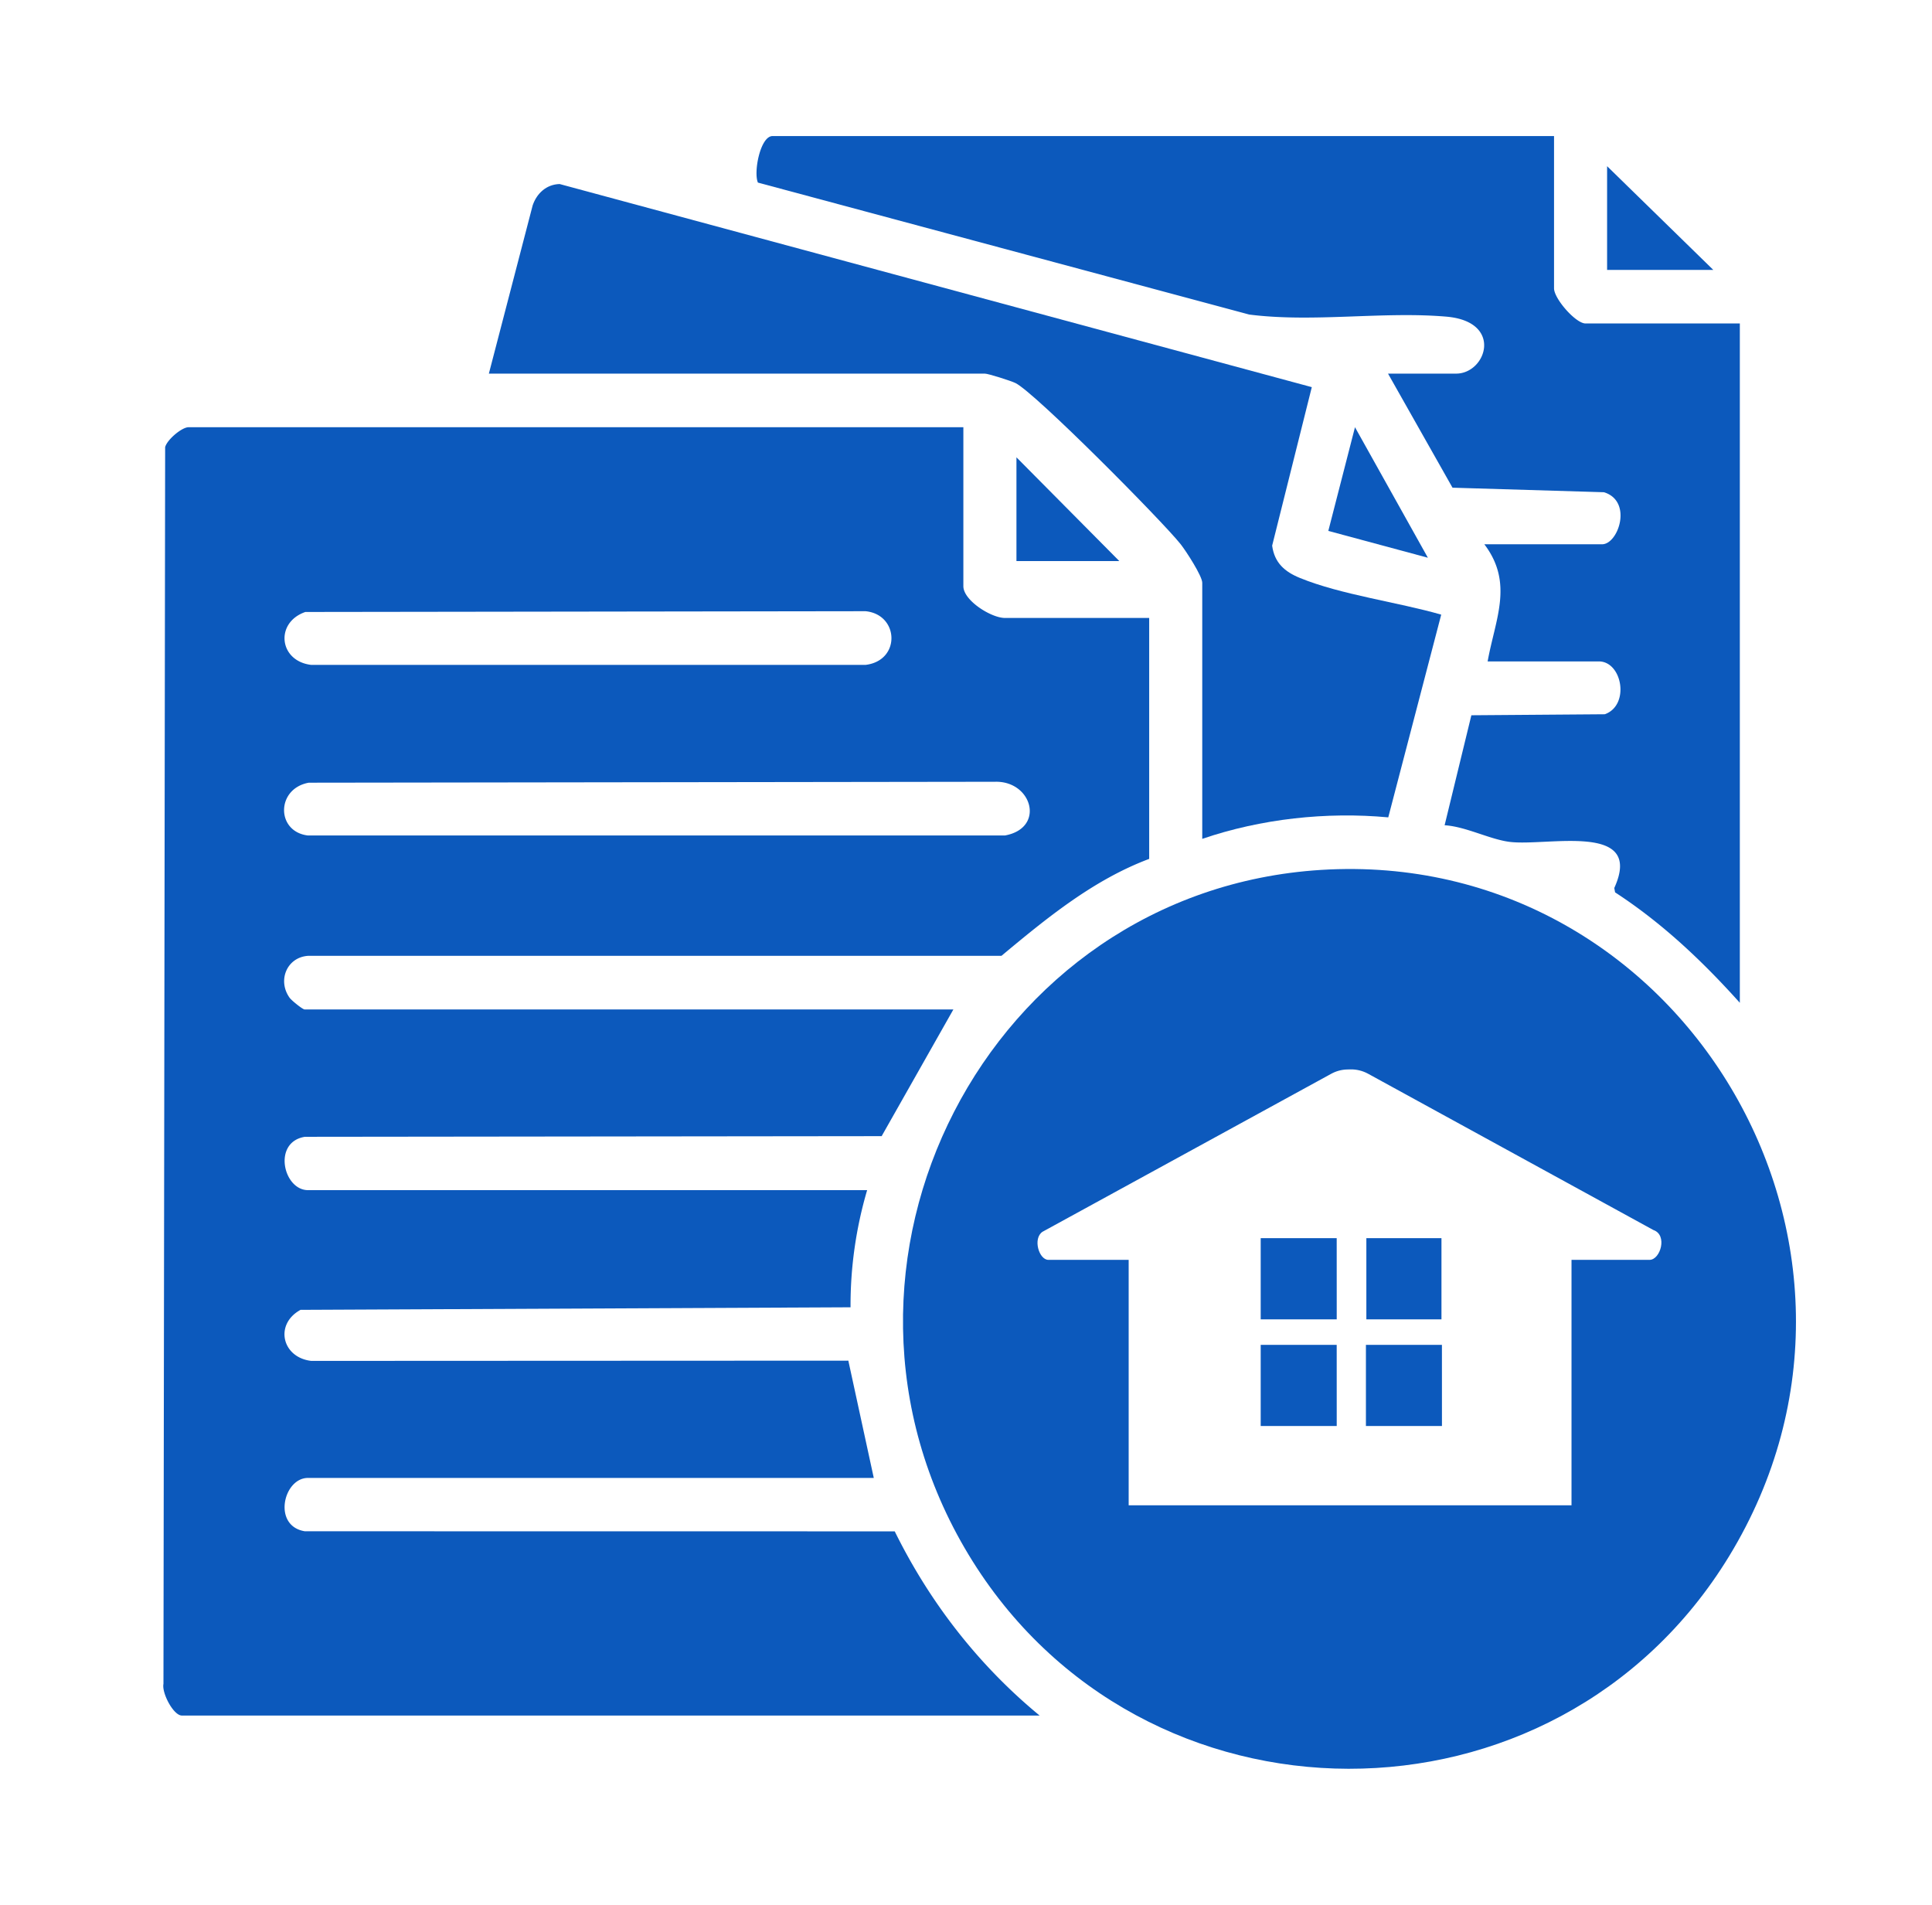
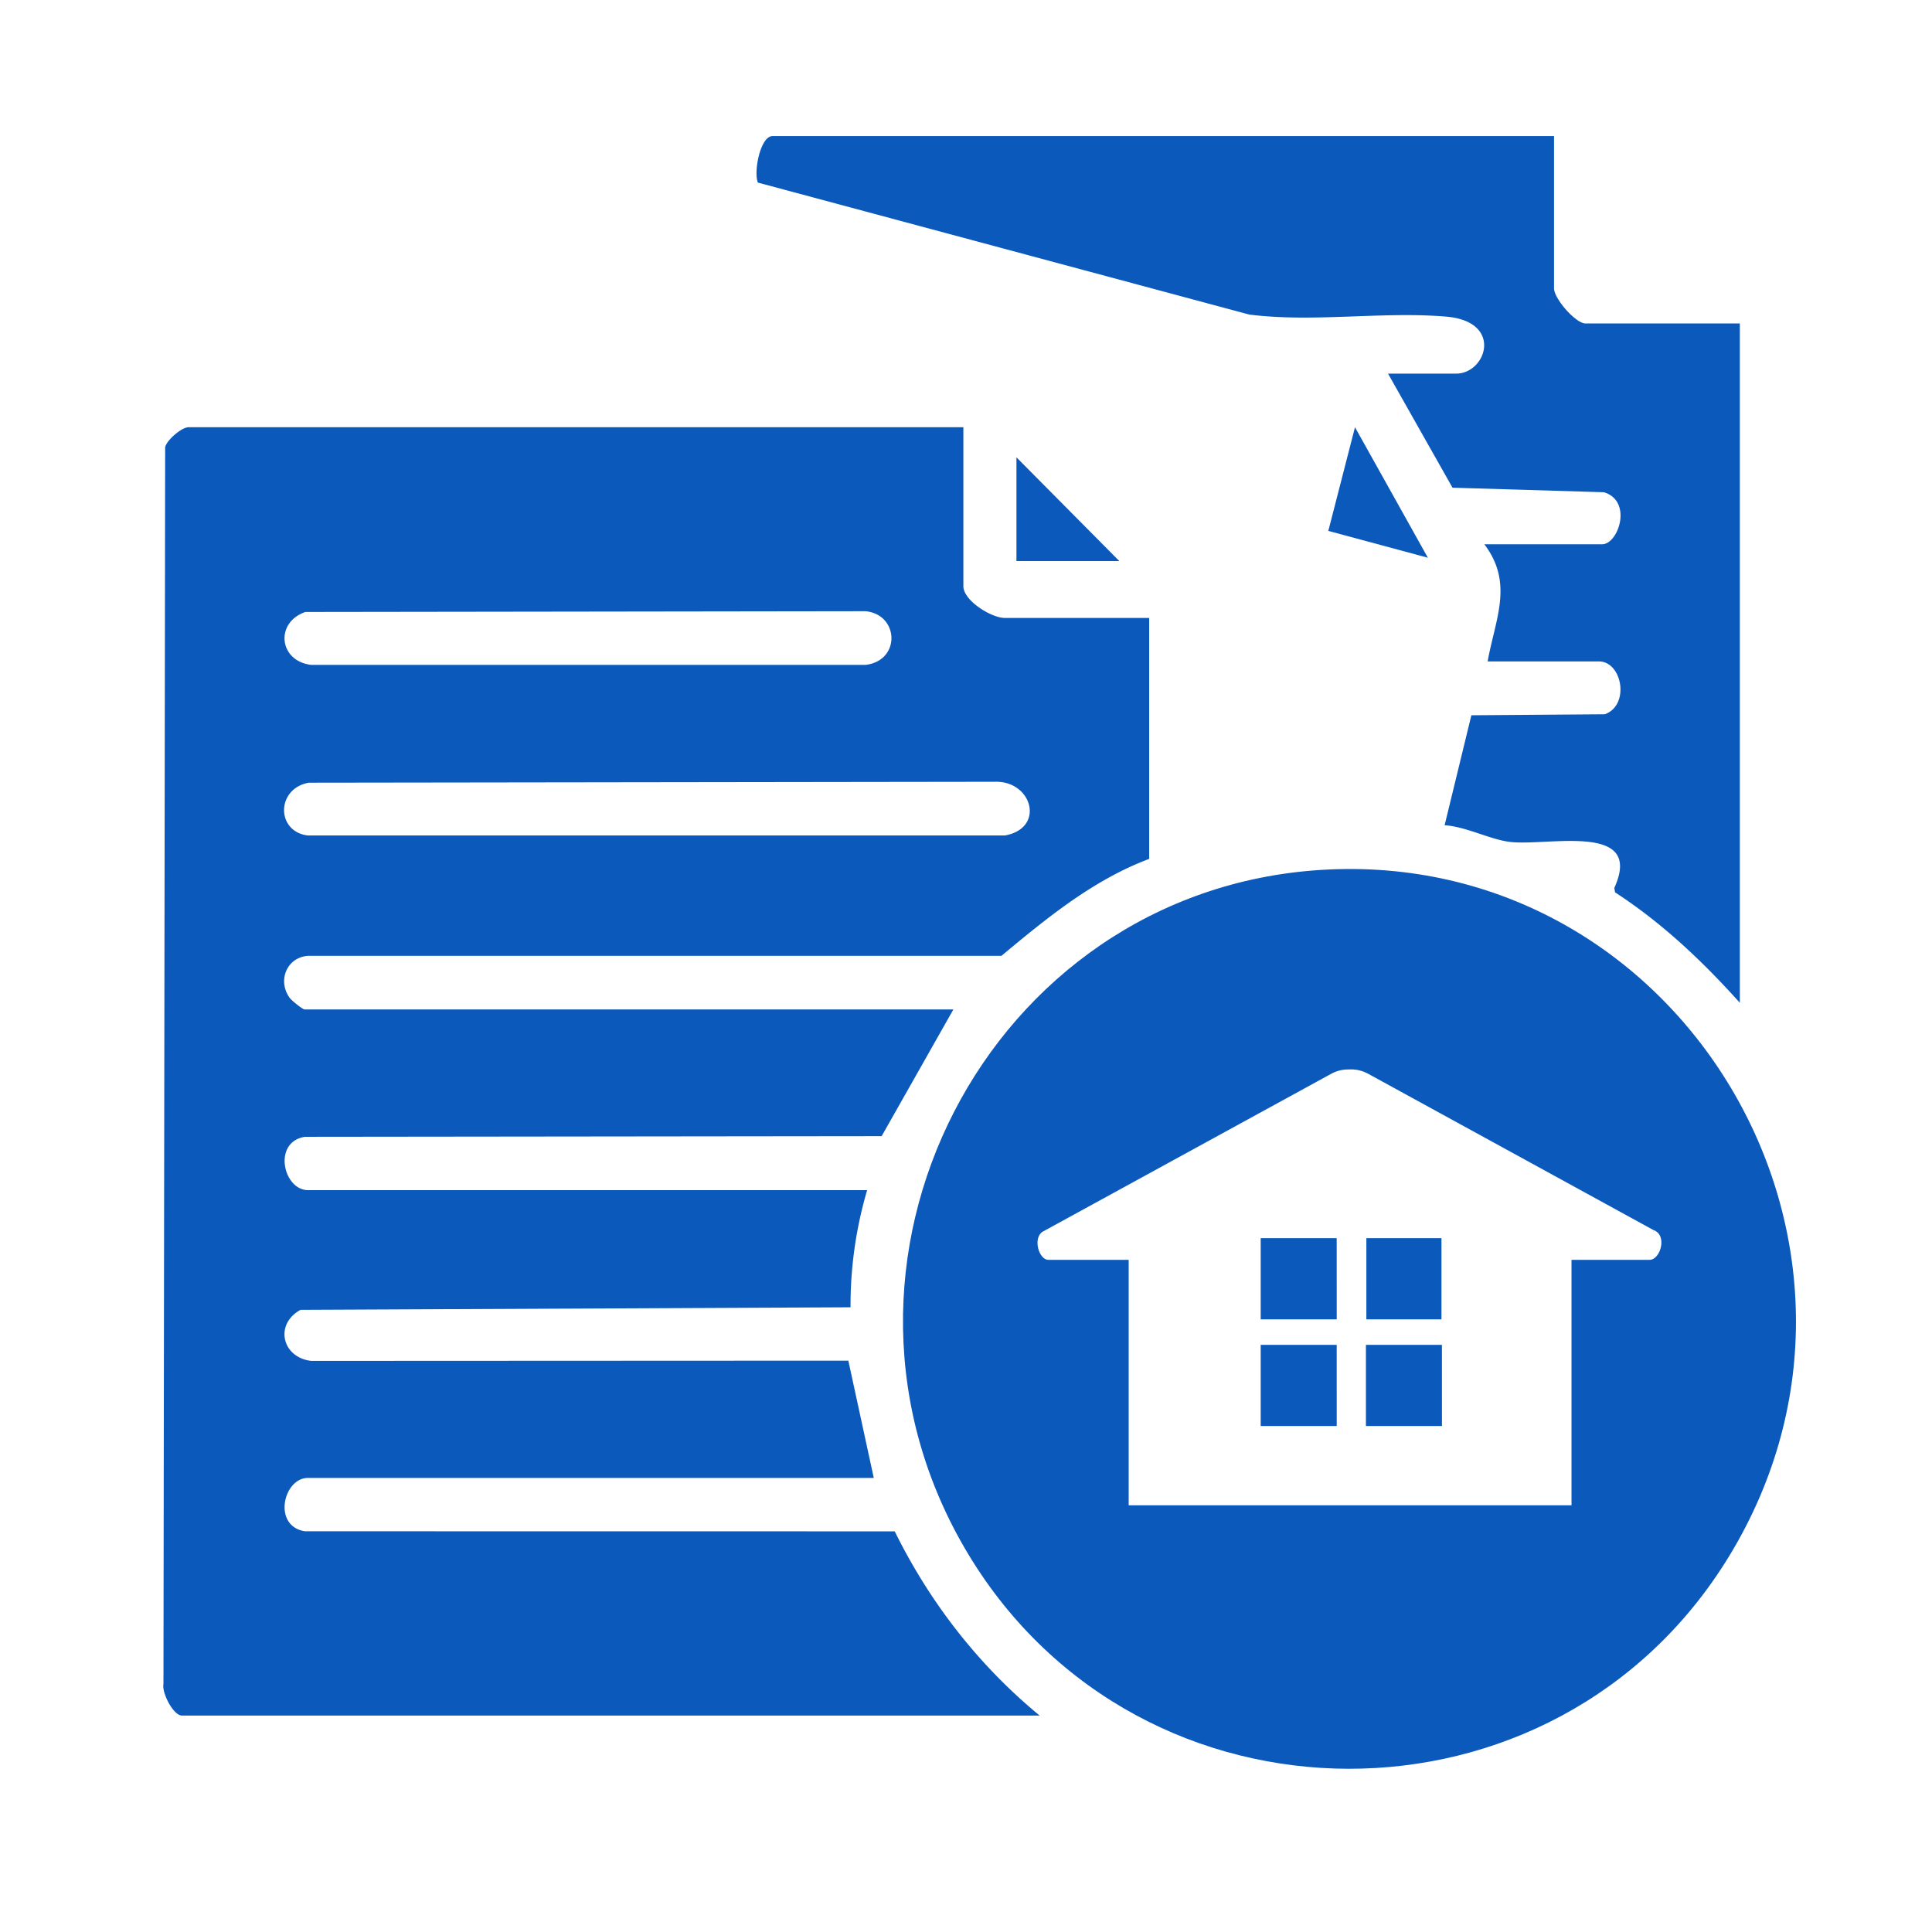
<svg xmlns="http://www.w3.org/2000/svg" width="71" height="70" fill="none" viewBox="0 0 71 70">
  <path fill="#0c59bc" d="M35.403 15.699v5.842c0 .529 1.028 1.168 1.525 1.168h5.304v8.854c-2.053.77-3.766 2.176-5.43 3.563H11.316c-.777.056-1.127.91-.671 1.543.073.1.477.427.55.427h23.841L32.4 41.752l-21.195.024c-1.198.191-.795 1.96.114 1.96h20.548a15 15 0 0 0-.61 4.305l-20.212.094c-.963.524-.689 1.75.393 1.876l19.738-.009.935 4.31H11.318c-.91 0-1.313 1.77-.114 1.96l21.677.003c1.29 2.617 3.084 4.922 5.325 6.769H6.685c-.313 0-.745-.833-.678-1.162l.062-45.45c.072-.277.614-.732.86-.732h28.474zm-24.181 6.79c-1.124.387-.976 1.804.215 1.945h20.37c1.304-.155 1.237-1.853 0-1.973zm.125 6.274c-1.205.218-1.205 1.802-.03 1.94h25.612c1.493-.27 1.005-2.012-.363-1.974zM57.11 5v5.596c0 .38.796 1.291 1.157 1.291h5.671v24.964c-1.376-1.533-2.852-2.93-4.584-4.058l-.03-.16c1.115-2.452-2.477-1.52-3.85-1.696-.727-.092-1.612-.564-2.385-.61l.983-4.042 4.903-.037c.931-.33.643-1.942-.219-1.942H54.67c.276-1.546.968-2.872-.122-4.305h4.329c.596 0 1.134-1.585.067-1.912l-5.565-.167-2.37-4.192h2.502c1.114 0 1.75-1.914-.362-2.094-2.335-.2-4.888.223-7.242-.077L27.853 6.71c-.167-.386.088-1.71.538-1.71z" />
-   <path fill="#0c59bc" d="m17.965 13.732 1.61-6.184c.152-.448.51-.772.991-.785l27.642 7.464-1.457 5.825c.085.633.465.961 1.023 1.188 1.512.618 3.59.886 5.19 1.347l-1.946 7.45c-2.274-.211-4.676.052-6.836.79v-9.41c0-.25-.598-1.17-.792-1.416-.67-.847-5.355-5.577-6.075-5.926-.166-.08-.997-.345-1.122-.345H17.965zM62.963 9.919H59.06V6.107z" />
  <path fill="#0c59bc" d="m52.474 20.496-3.659-.986.98-3.81zM41.134 20.618h-3.78v-3.812zM52.973 45.5h-2.76v2.984h2.76zM49.123 45.5H46.33v2.984h2.794zM49.123 49.421H46.33v2.983h2.794zM52.99 49.421h-2.793v2.983h2.794z" />
  <path fill="#0c59bc" d="M48.548 31.968c-12.274.766-19.368 14.543-12.953 25.165 6.323 10.465 21.59 10.498 27.954.047 6.96-11.43-1.794-26.035-15-25.212m12.072 14.33h-2.869v9.02H41.478v-9.02h-2.949c-.35 0-.582-.789-.217-1.032l10.61-5.806c.18-.099.38-.153.584-.158l.12-.003c.226-.005.449.05.648.158l10.488 5.745c.53.182.257 1.096-.142 1.096" />
</svg>